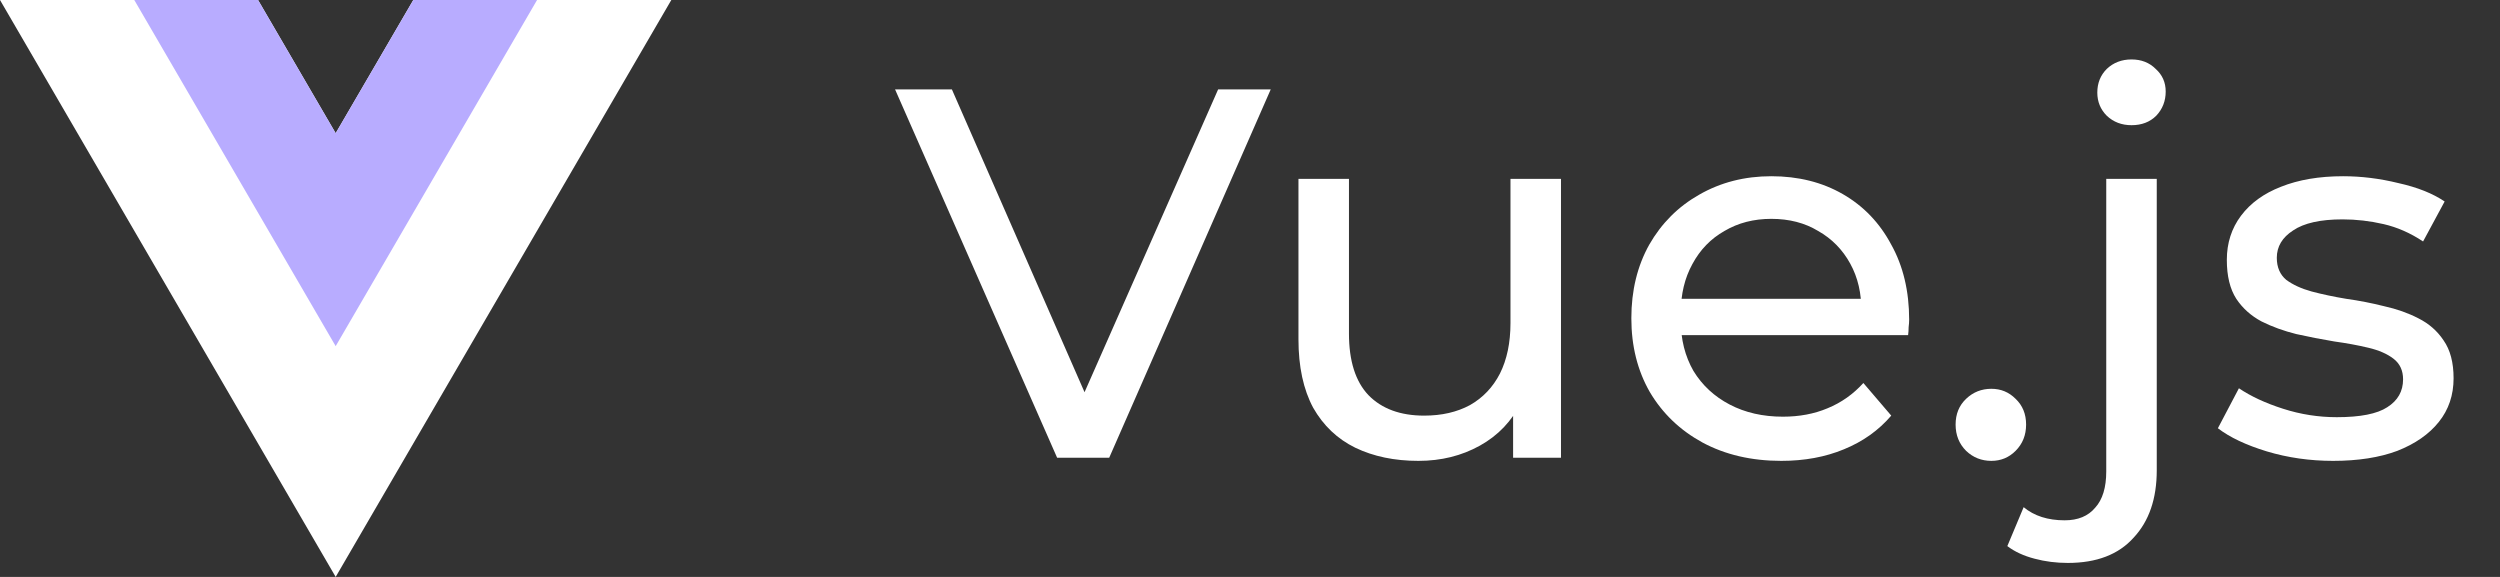
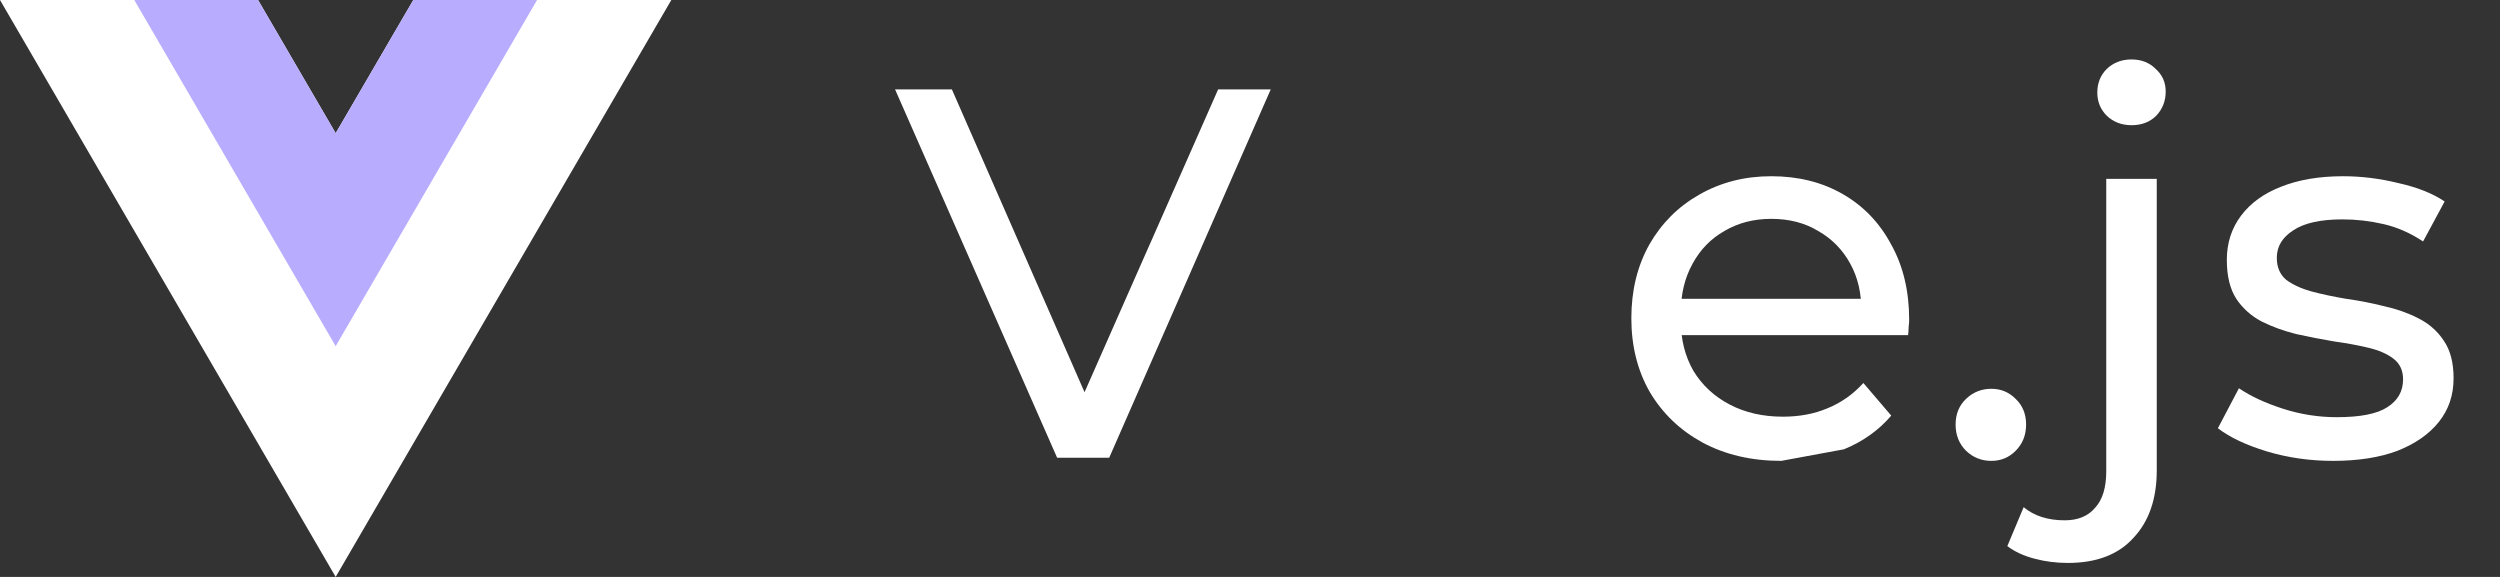
<svg xmlns="http://www.w3.org/2000/svg" width="104" height="24" viewBox="0 0 104 24" fill="none">
  <rect x="0" y="0" width="104" height="24" fill="#333333" stroke="none" />
  <path d="M17.193 0L13.964 5.542L10.735 0H0L13.964 24L27.927 0H17.193Z" fill="white" />
  <path d="M17.193 0L13.964 5.542L10.735 0H5.586L13.964 14.4L22.342 0H17.193Z" fill="#B8ACFF" />
  <path d="M43.976 19.041L37.235 3.72H39.599L45.793 17.859H44.436L50.674 3.72H52.862L46.143 19.041H43.976Z" fill="white" />
-   <path d="M59.006 19.172C58.014 19.172 57.138 18.99 56.379 18.625C55.635 18.26 55.051 17.706 54.628 16.962C54.22 16.203 54.016 15.254 54.016 14.116V7.441H56.117V13.876C56.117 15.014 56.387 15.867 56.926 16.436C57.481 17.005 58.254 17.29 59.246 17.29C59.976 17.29 60.611 17.144 61.151 16.852C61.69 16.546 62.106 16.108 62.398 15.539C62.69 14.955 62.836 14.255 62.836 13.438V7.441H64.937V19.041H62.945V15.911L63.273 16.743C62.894 17.516 62.325 18.114 61.566 18.537C60.808 18.96 59.954 19.172 59.006 19.172Z" fill="white" />
-   <path d="M74.102 19.172C72.862 19.172 71.767 18.917 70.819 18.406C69.885 17.895 69.156 17.195 68.63 16.305C68.12 15.415 67.864 14.393 67.864 13.241C67.864 12.088 68.112 11.067 68.609 10.177C69.119 9.287 69.812 8.594 70.688 8.098C71.578 7.587 72.577 7.331 73.686 7.331C74.81 7.331 75.802 7.58 76.663 8.076C77.524 8.572 78.195 9.272 78.676 10.177C79.172 11.067 79.421 12.11 79.421 13.306C79.421 13.394 79.413 13.496 79.399 13.613C79.399 13.73 79.391 13.839 79.377 13.941H69.506V12.431H78.282L77.429 12.956C77.443 12.212 77.29 11.548 76.969 10.965C76.648 10.381 76.203 9.929 75.634 9.608C75.08 9.272 74.43 9.104 73.686 9.104C72.957 9.104 72.307 9.272 71.738 9.608C71.169 9.929 70.724 10.388 70.403 10.986C70.082 11.57 69.922 12.241 69.922 13V13.35C69.922 14.124 70.097 14.817 70.447 15.43C70.812 16.028 71.315 16.495 71.957 16.83C72.599 17.166 73.336 17.334 74.168 17.334C74.853 17.334 75.474 17.217 76.028 16.983C76.597 16.75 77.093 16.4 77.516 15.933L78.676 17.29C78.151 17.903 77.495 18.37 76.707 18.691C75.933 19.012 75.065 19.172 74.102 19.172Z" fill="white" />
+   <path d="M74.102 19.172C72.862 19.172 71.767 18.917 70.819 18.406C69.885 17.895 69.156 17.195 68.63 16.305C68.12 15.415 67.864 14.393 67.864 13.241C67.864 12.088 68.112 11.067 68.609 10.177C69.119 9.287 69.812 8.594 70.688 8.098C71.578 7.587 72.577 7.331 73.686 7.331C74.81 7.331 75.802 7.58 76.663 8.076C77.524 8.572 78.195 9.272 78.676 10.177C79.172 11.067 79.421 12.11 79.421 13.306C79.421 13.394 79.413 13.496 79.399 13.613C79.399 13.73 79.391 13.839 79.377 13.941H69.506V12.431H78.282L77.429 12.956C77.443 12.212 77.29 11.548 76.969 10.965C76.648 10.381 76.203 9.929 75.634 9.608C75.08 9.272 74.43 9.104 73.686 9.104C72.957 9.104 72.307 9.272 71.738 9.608C71.169 9.929 70.724 10.388 70.403 10.986C70.082 11.57 69.922 12.241 69.922 13V13.35C69.922 14.124 70.097 14.817 70.447 15.43C70.812 16.028 71.315 16.495 71.957 16.83C72.599 17.166 73.336 17.334 74.168 17.334C74.853 17.334 75.474 17.217 76.028 16.983C76.597 16.75 77.093 16.4 77.516 15.933L78.676 17.29C78.151 17.903 77.495 18.37 76.707 18.691Z" fill="white" />
  <path d="M82.841 19.172C82.433 19.172 82.083 19.034 81.791 18.756C81.499 18.464 81.353 18.1 81.353 17.662C81.353 17.224 81.499 16.867 81.791 16.59C82.083 16.312 82.433 16.174 82.841 16.174C83.236 16.174 83.571 16.312 83.848 16.59C84.14 16.867 84.286 17.224 84.286 17.662C84.286 18.1 84.14 18.464 83.848 18.756C83.571 19.034 83.236 19.172 82.841 19.172Z" fill="white" />
  <path d="M86.022 23.418C85.541 23.418 85.081 23.36 84.643 23.243C84.191 23.126 83.812 22.951 83.505 22.718L84.184 21.098C84.621 21.463 85.191 21.645 85.891 21.645C86.445 21.645 86.868 21.47 87.16 21.12C87.467 20.784 87.62 20.281 87.62 19.61V7.441H89.721V19.566C89.721 20.748 89.4 21.682 88.758 22.368C88.131 23.068 87.219 23.418 86.022 23.418ZM88.671 5.208C88.262 5.208 87.919 5.077 87.642 4.815C87.379 4.552 87.248 4.231 87.248 3.852C87.248 3.458 87.379 3.129 87.642 2.867C87.919 2.604 88.262 2.473 88.671 2.473C89.079 2.473 89.415 2.604 89.677 2.867C89.954 3.115 90.093 3.428 90.093 3.808C90.093 4.202 89.962 4.537 89.699 4.815C89.436 5.077 89.094 5.208 88.671 5.208Z" fill="white" />
  <path d="M97.057 19.172C96.094 19.172 95.175 19.041 94.299 18.778C93.438 18.515 92.76 18.195 92.264 17.815L93.139 16.152C93.635 16.487 94.248 16.772 94.978 17.005C95.707 17.239 96.451 17.355 97.21 17.355C98.188 17.355 98.888 17.217 99.311 16.94C99.749 16.663 99.968 16.276 99.968 15.78C99.968 15.415 99.837 15.13 99.574 14.926C99.311 14.722 98.961 14.569 98.523 14.466C98.1 14.364 97.626 14.277 97.101 14.204C96.576 14.116 96.05 14.014 95.525 13.897C95 13.766 94.518 13.591 94.08 13.372C93.643 13.139 93.293 12.825 93.03 12.431C92.767 12.023 92.636 11.483 92.636 10.811C92.636 10.111 92.833 9.498 93.227 8.973C93.621 8.448 94.175 8.046 94.89 7.769C95.62 7.477 96.481 7.331 97.473 7.331C98.232 7.331 98.998 7.426 99.771 7.616C100.559 7.791 101.201 8.046 101.697 8.382L100.8 10.045C100.274 9.695 99.727 9.454 99.158 9.323C98.589 9.192 98.02 9.126 97.451 9.126C96.532 9.126 95.846 9.279 95.394 9.586C94.941 9.878 94.715 10.257 94.715 10.724C94.715 11.118 94.847 11.424 95.109 11.643C95.386 11.847 95.737 12.008 96.16 12.125C96.597 12.241 97.079 12.344 97.604 12.431C98.129 12.504 98.655 12.606 99.18 12.738C99.705 12.854 100.179 13.022 100.603 13.241C101.04 13.46 101.391 13.766 101.653 14.16C101.93 14.554 102.069 15.079 102.069 15.736C102.069 16.436 101.865 17.042 101.456 17.552C101.048 18.063 100.471 18.464 99.727 18.756C98.983 19.034 98.093 19.172 97.057 19.172Z" fill="white" />
</svg>